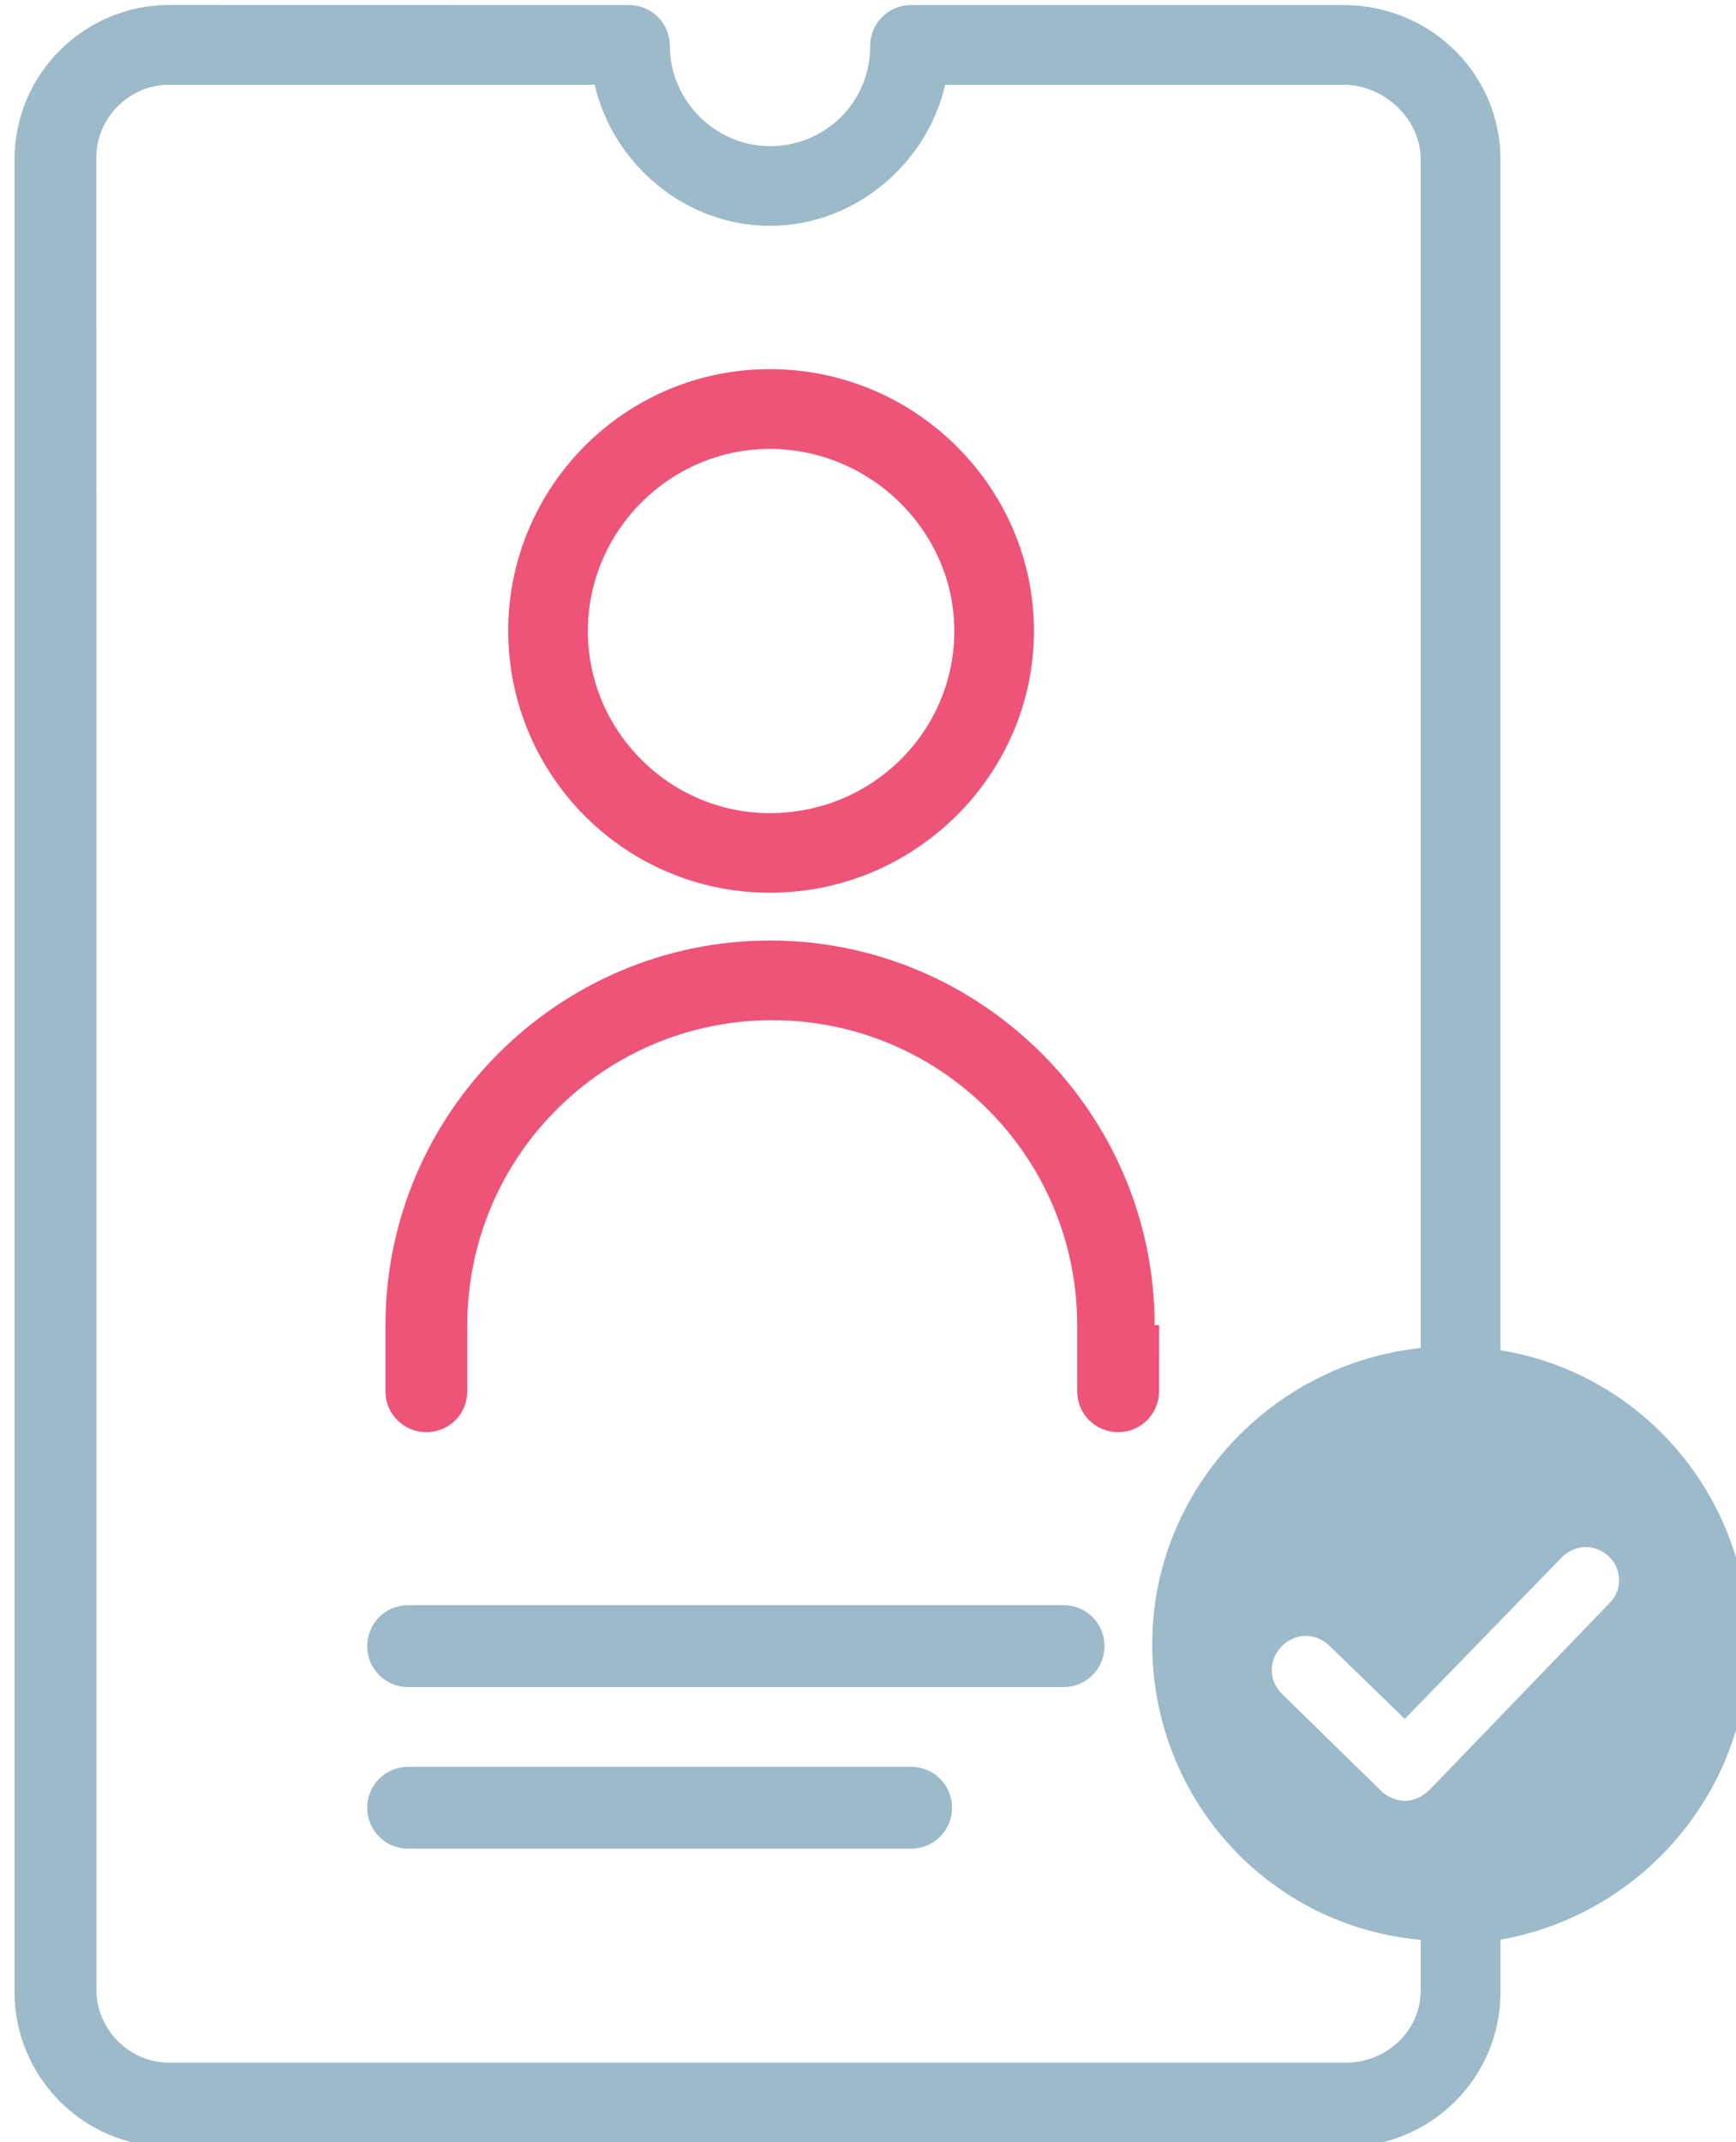
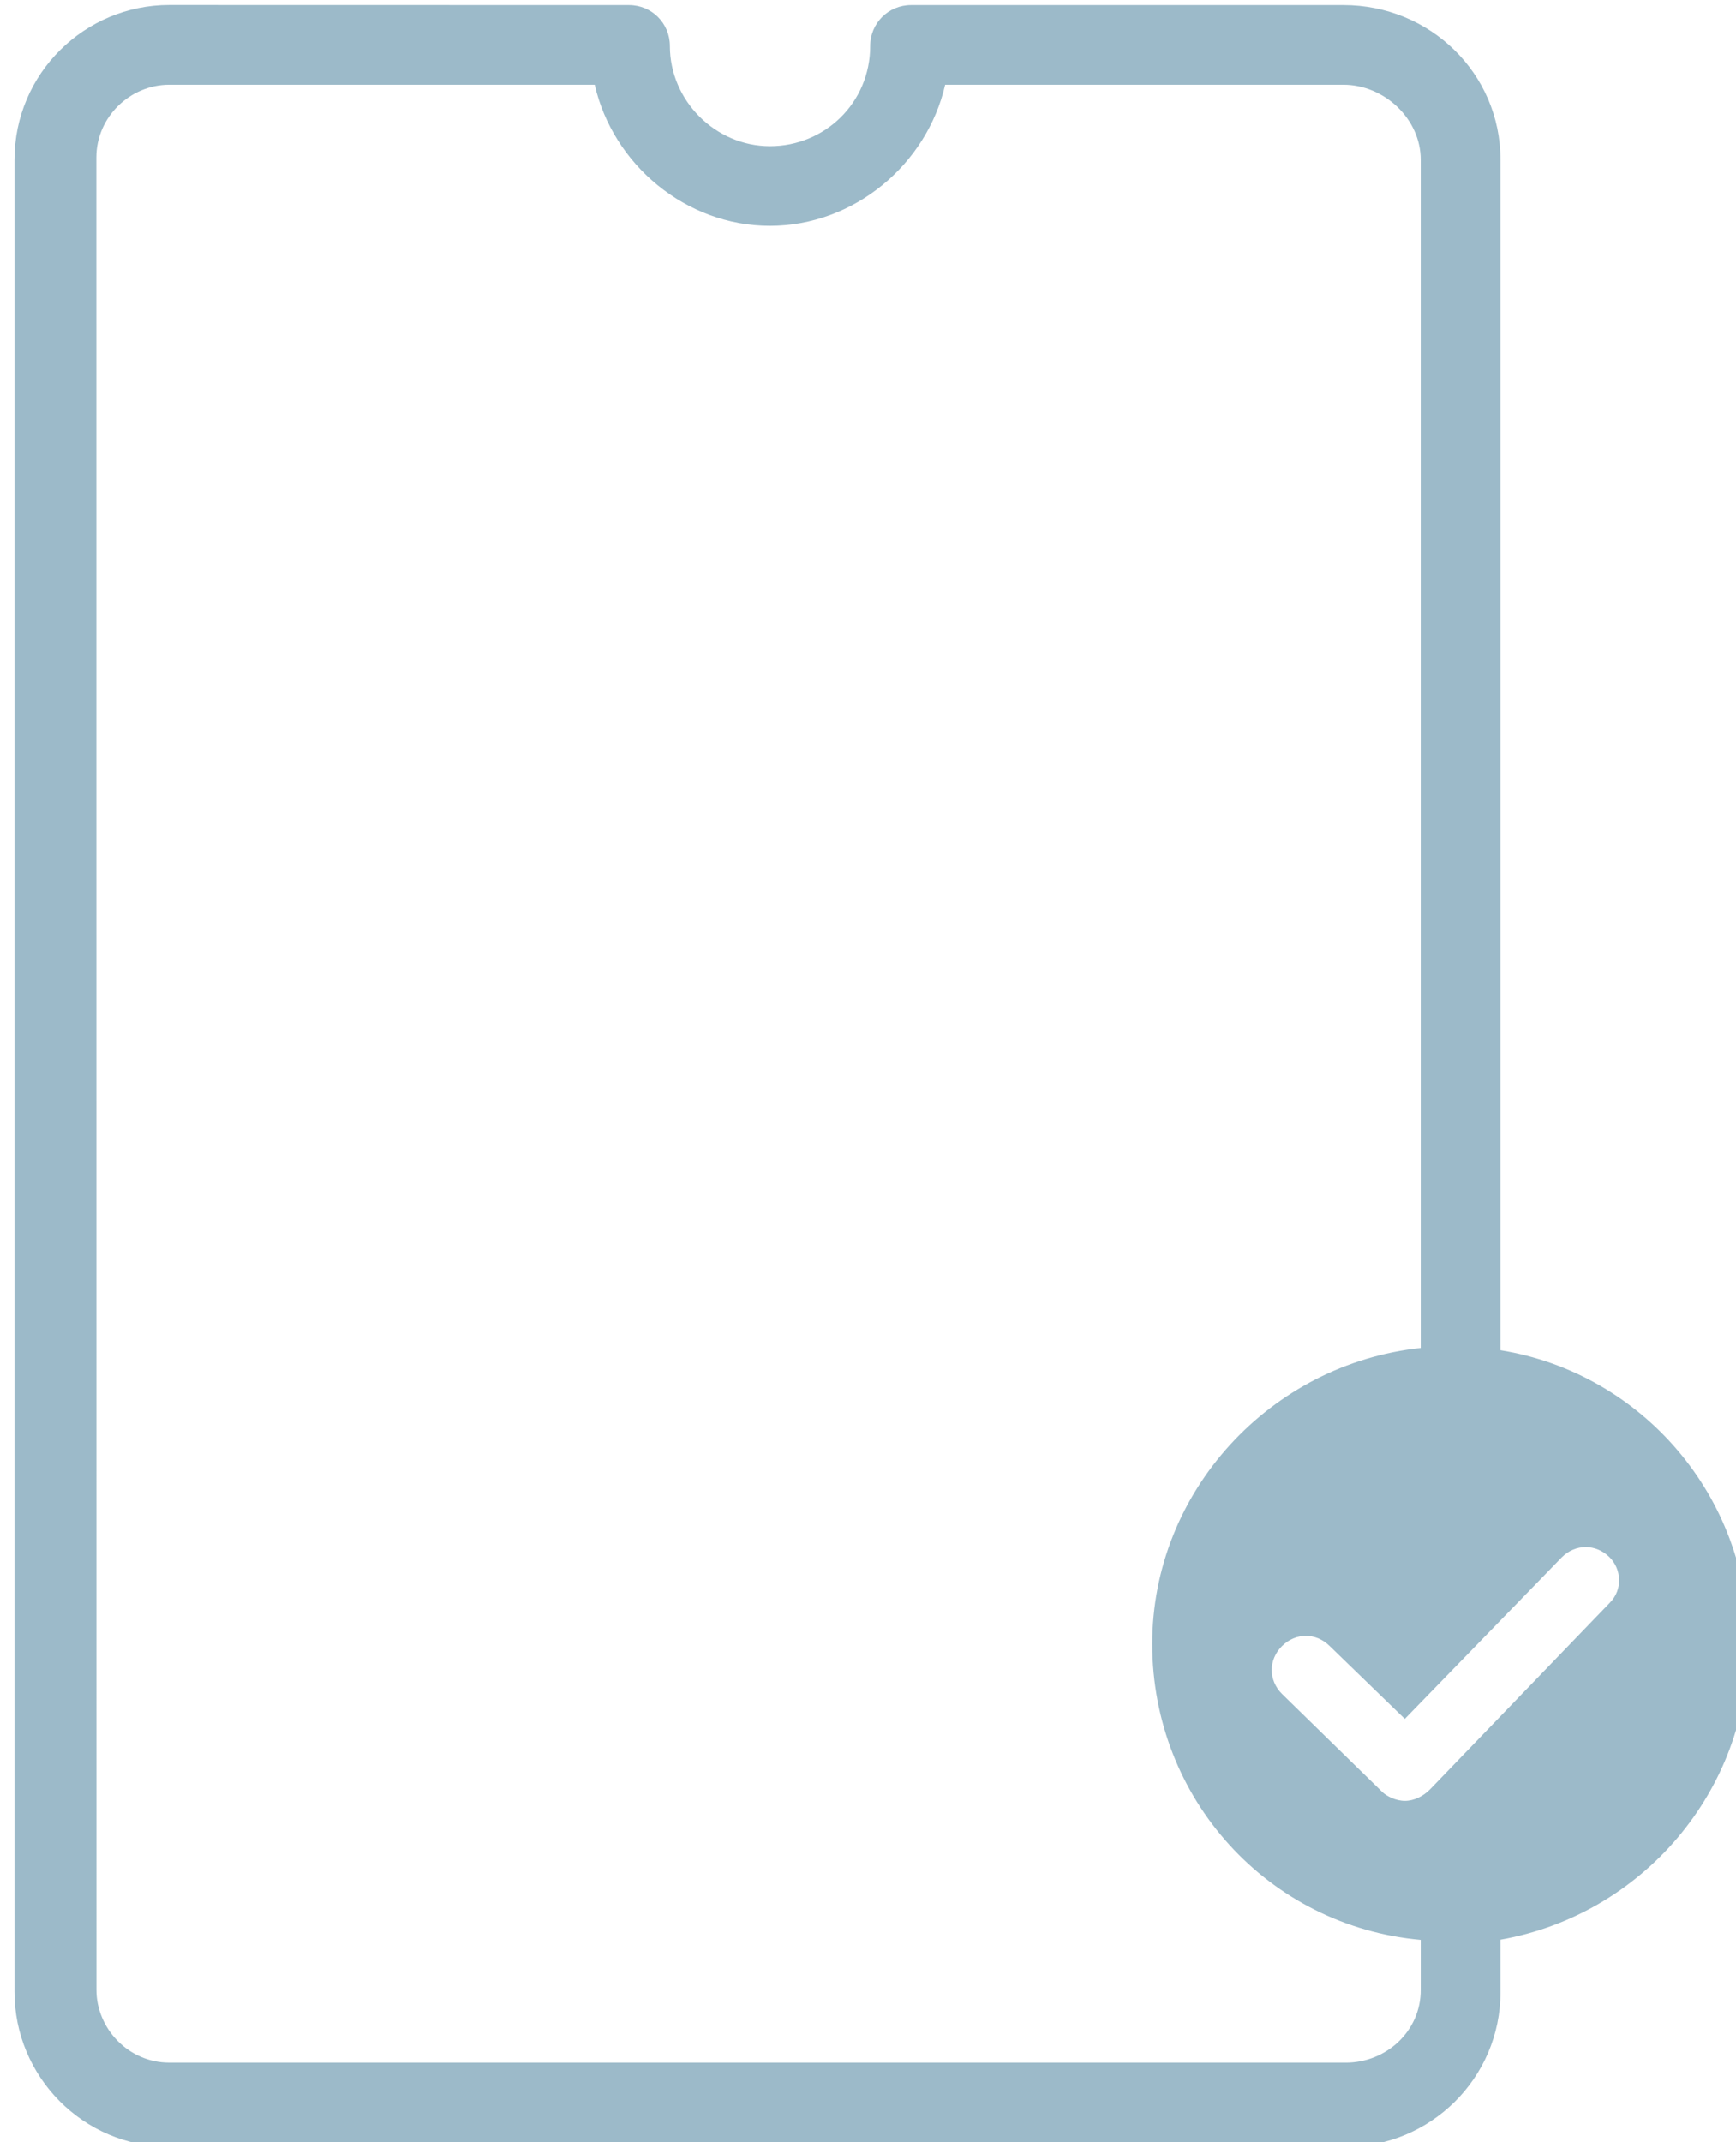
<svg xmlns="http://www.w3.org/2000/svg" width="100%" height="100%" viewBox="0 0 291 359" version="1.1" xml:space="preserve" style="fill-rule:evenodd;clip-rule:evenodd;stroke-linejoin:round;stroke-miterlimit:2;">
  <g transform="matrix(1,0,0,1,-10067.7,-7516.34)">
    <g transform="matrix(2.872,-1.12104e-31,1.28257e-31,2.872,7584.93,6528.41)">
      <g transform="matrix(2.311,9.28579e-32,-1.26174e-31,2.311,-2800.78,-865.695)">
        <g transform="matrix(0.569,0,0,0.569,1576.77,522.077)">
-           <path d="M56.668,80.809L34.344,80.809C33.332,80.809 32.528,81.618 32.528,82.625C32.528,83.637 33.336,84.442 34.344,84.442L56.668,84.442C57.68,84.442 58.484,83.633 58.484,82.625C58.484,81.618 57.676,80.809 56.668,80.809Z" style="fill:rgb(156,186,201);fill-rule:nonzero;" />
-         </g>
+           </g>
        <g transform="matrix(0.569,0,0,0.569,1576.77,522.077)">
-           <path d="M63.434,73.637L34.344,73.637C33.332,73.637 32.528,74.446 32.528,75.453C32.528,76.465 33.336,77.27 34.344,77.27L63.434,77.27C64.446,77.27 65.25,76.461 65.25,75.453C65.254,74.446 64.446,73.637 63.434,73.637Z" style="fill:rgb(156,186,201);fill-rule:nonzero;" />
-         </g>
+           </g>
        <g transform="matrix(0.569,0,0,0.569,1576.77,522.077)">
-           <path d="M50.402,42.02C56.867,42.02 62.121,36.766 62.121,30.403C62.121,24.04 56.867,18.786 50.402,18.786C43.937,18.786 38.785,24.04 38.785,30.403C38.789,36.77 43.937,42.02 50.402,42.02ZM50.402,22.325C54.847,22.325 58.586,25.962 58.586,30.407C58.586,34.852 54.949,38.489 50.402,38.489C45.957,38.489 42.32,34.852 42.32,30.407C42.324,25.962 45.961,22.325 50.402,22.325Z" style="fill:rgb(238,84,120);fill-rule:nonzero;" />
-         </g>
+           </g>
        <g transform="matrix(0.569,0,0,0.569,1576.77,522.077)">
-           <path d="M67.477,61.211C67.477,51.817 59.801,44.141 50.407,44.141C41.013,44.141 33.337,51.817 33.337,61.211L33.337,64.141C33.337,65.152 34.146,65.957 35.153,65.957C36.165,65.957 36.97,65.149 36.97,64.141L36.97,61.211C36.97,53.734 43.032,47.676 50.505,47.676C57.981,47.676 64.04,53.739 64.04,61.211L64.04,64.141C64.04,65.152 64.848,65.957 65.856,65.957C66.868,65.957 67.673,65.149 67.673,64.141L67.677,61.211L67.477,61.211Z" style="fill:rgb(238,84,120);fill-rule:nonzero;" />
-         </g>
+           </g>
        <g transform="matrix(0.569,0,0,0.569,1576.77,522.077)">
          <path d="M93.84,75.355C93.84,68.789 89.094,63.335 82.828,62.324L82.828,9.496C82.828,5.656 79.695,2.629 75.859,2.629L56.668,2.629C55.657,2.629 54.852,3.437 54.852,4.445C54.852,6.969 52.832,8.891 50.406,8.891C47.981,8.891 45.961,6.871 45.961,4.445C45.961,3.434 45.153,2.629 44.145,2.629L23.739,2.625C20,2.625 16.872,5.656 16.872,9.492L16.872,90.804C16.872,94.542 19.903,97.671 23.739,97.671L75.962,97.671C79.7,97.671 82.829,94.64 82.829,90.804L82.829,88.48C89.091,87.374 93.841,81.917 93.841,75.355L93.84,75.355ZM75.961,93.937L23.738,93.937C21.922,93.937 20.508,92.421 20.508,90.707L20.504,9.395C20.504,7.578 22.019,6.164 23.734,6.164L42.625,6.164C43.434,9.699 46.664,12.426 50.402,12.426C54.141,12.426 57.371,9.699 58.18,6.164L75.856,6.164C77.672,6.164 79.289,7.68 79.289,9.496L79.289,62.223C72.621,62.93 67.371,68.586 67.371,75.356C67.371,82.223 72.524,87.879 79.289,88.489L79.289,90.712C79.293,92.524 77.778,93.938 75.961,93.938L75.961,93.937ZM87.676,73.535L79.696,81.816C79.391,82.121 78.988,82.32 78.586,82.32C78.184,82.32 77.778,82.117 77.574,81.918L73.129,77.574C72.524,76.969 72.524,76.058 73.129,75.453C73.735,74.847 74.645,74.847 75.25,75.453L78.582,78.683L85.551,71.511C86.156,70.906 87.067,70.906 87.672,71.511C88.184,72.019 88.281,72.929 87.676,73.535L87.676,73.535Z" style="fill:rgb(156,186,201);fill-rule:nonzero;" />
        </g>
      </g>
    </g>
  </g>
</svg>